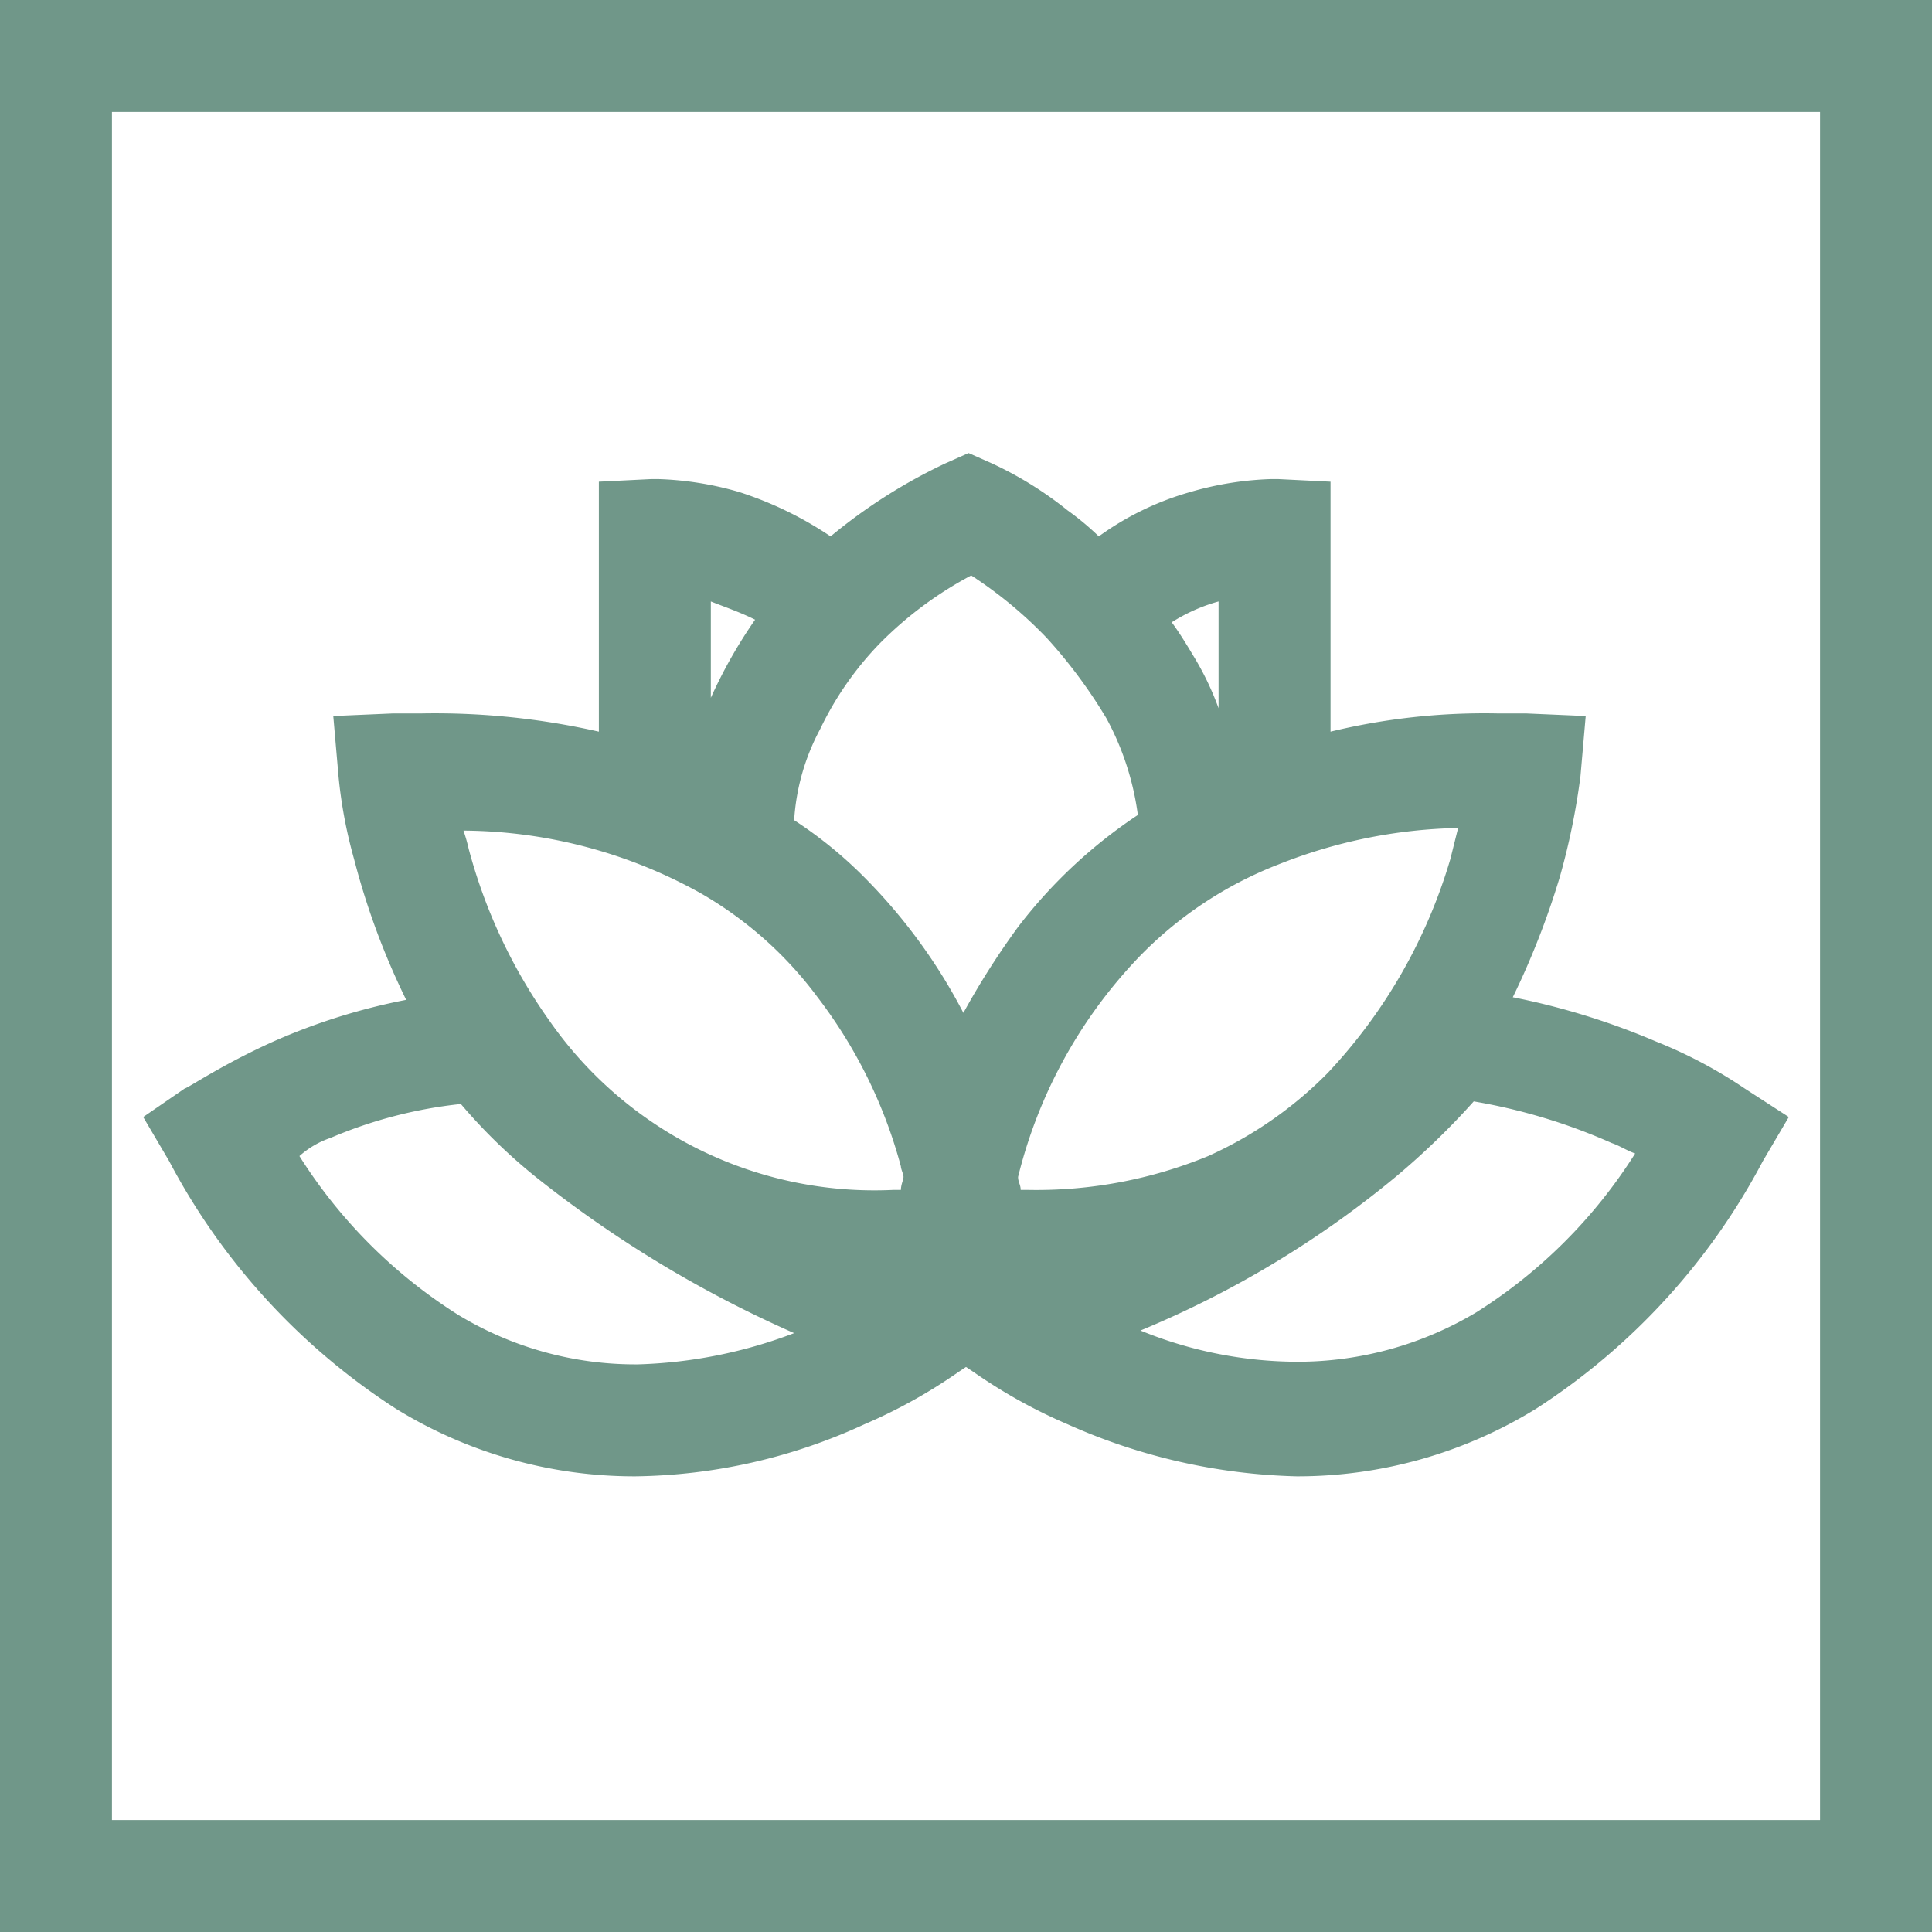
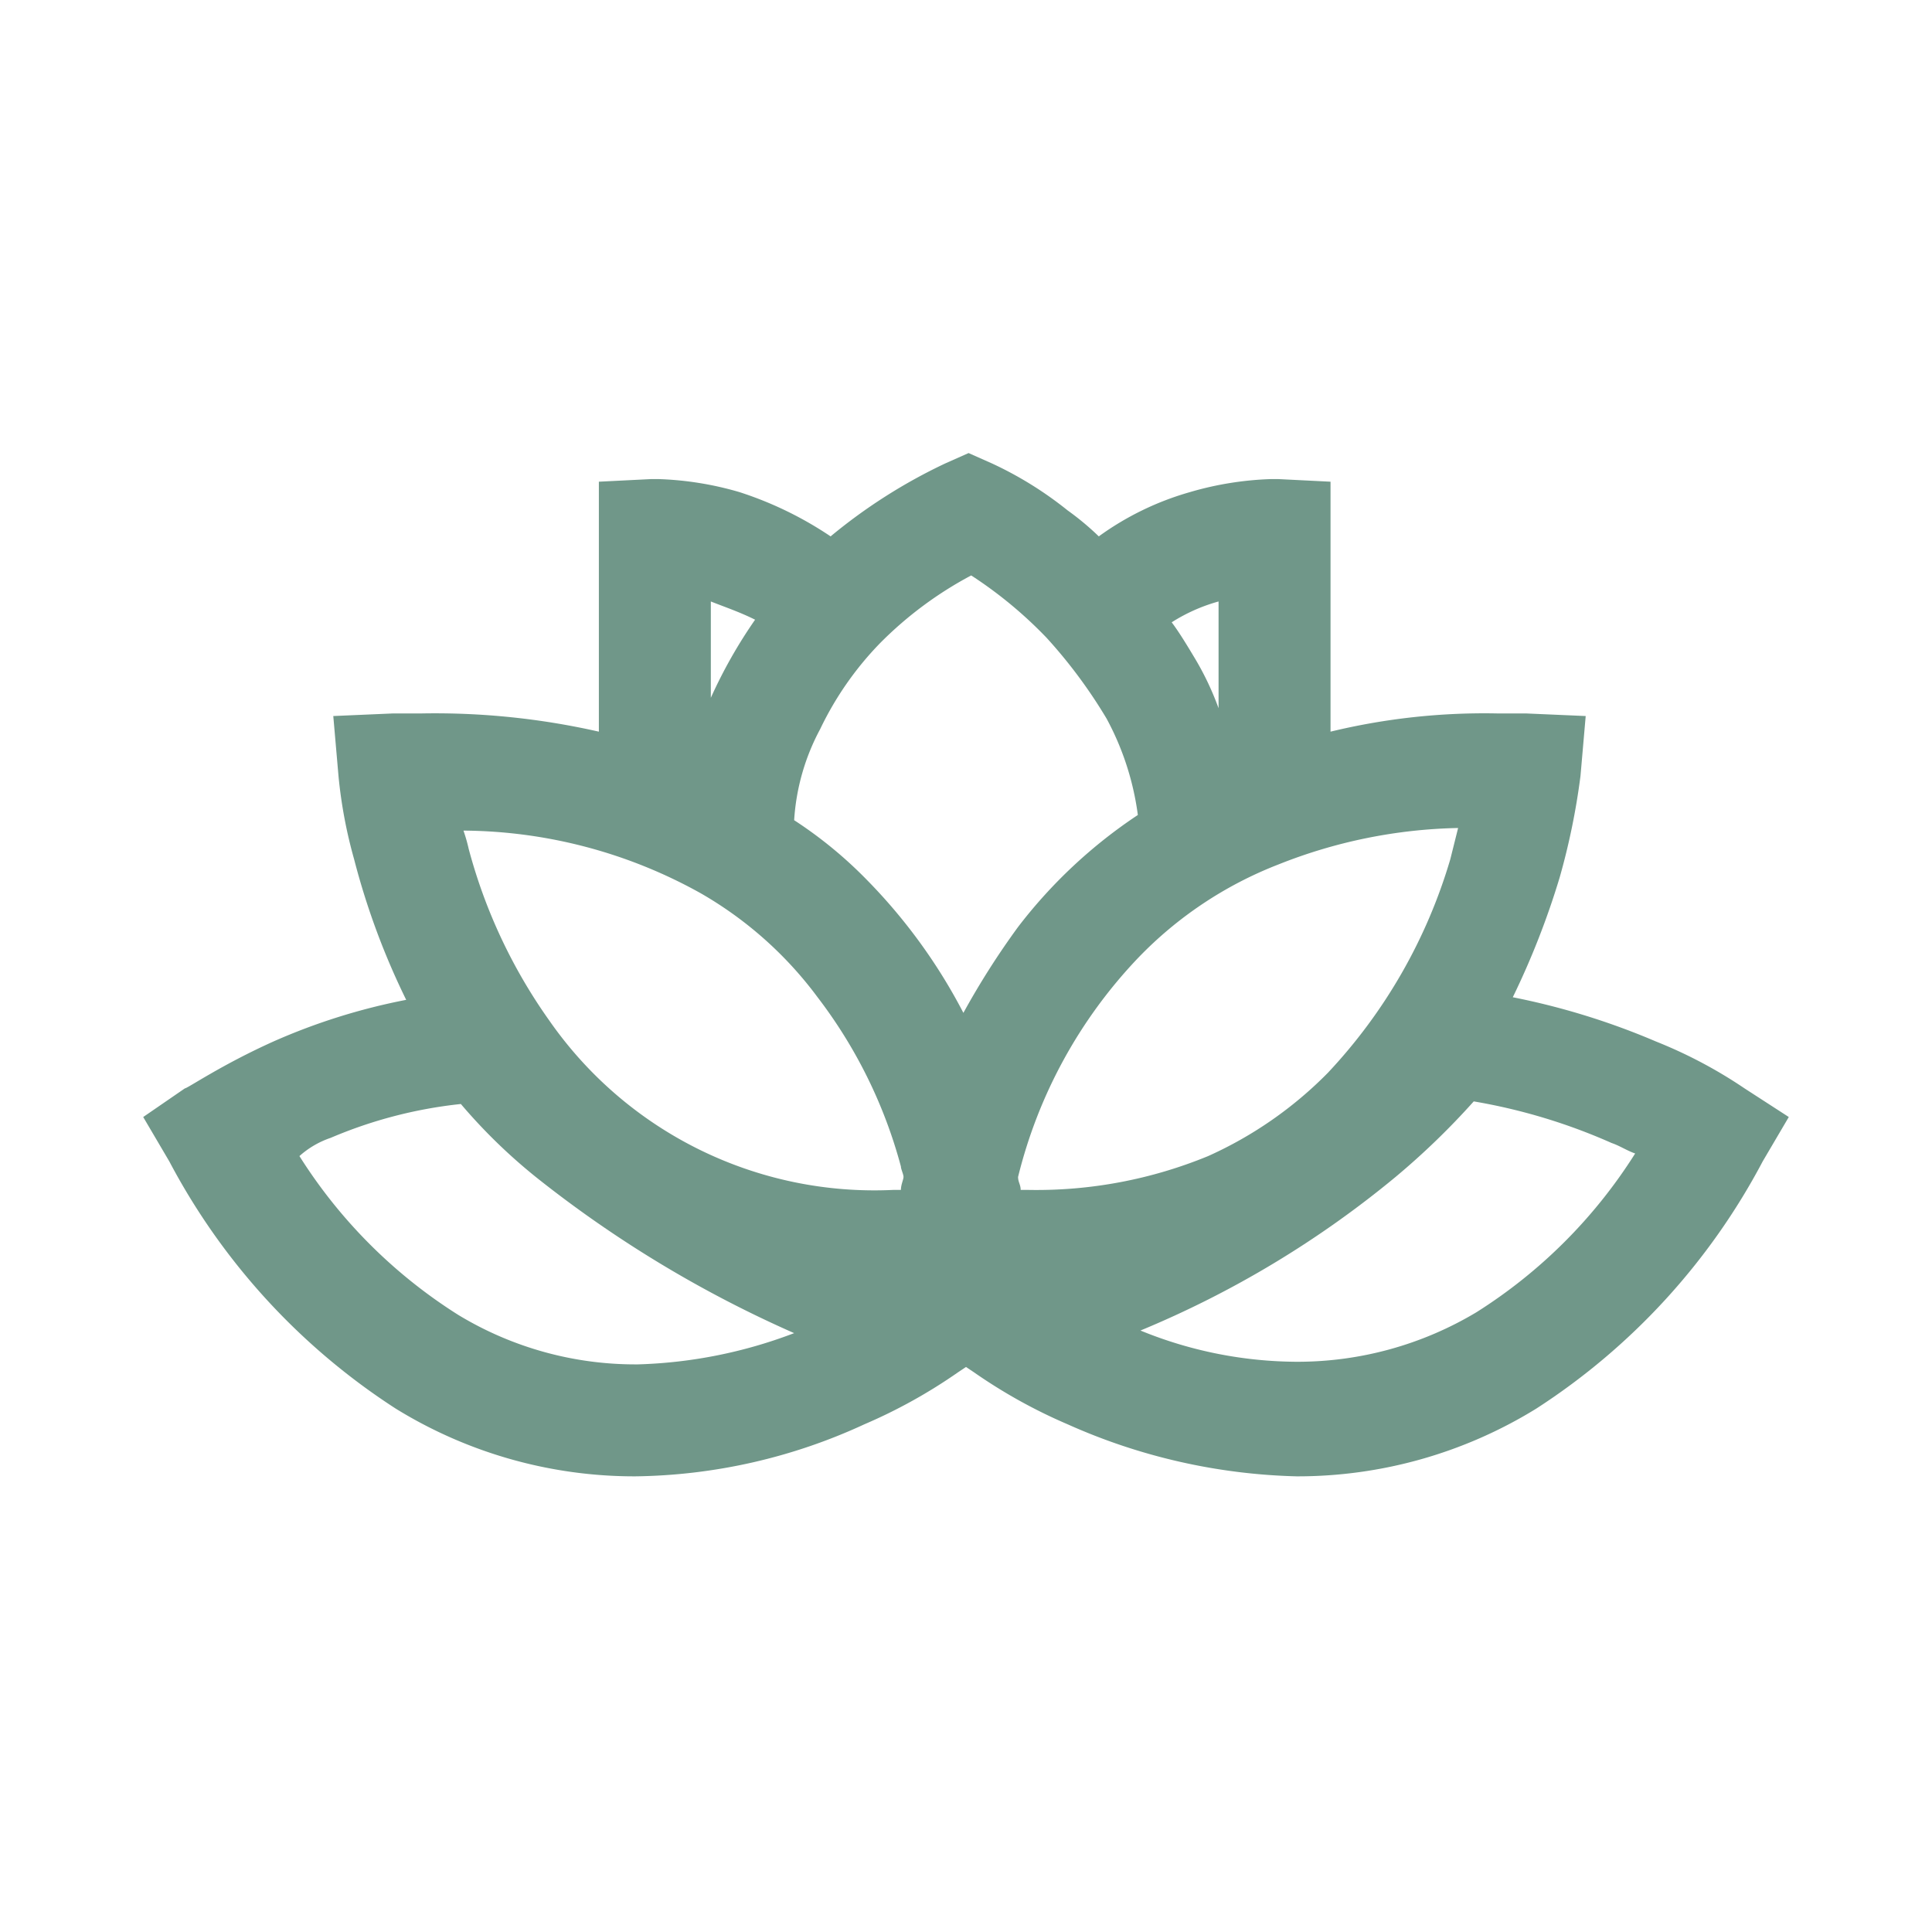
<svg xmlns="http://www.w3.org/2000/svg" data-name="Calque 1" viewBox="0 0 74.2 74.2">
  <path d="M39.1,45.2c0,.2.1.3.1.5h.3a17.32,17.32,0,0,0,6.9-1.3A13.05,13.05,0,0,0,51,41.2,21,21,0,0,0,55.7,33l.3-1.2a21.55,21.55,0,0,0-6.9,1.4,14.85,14.85,0,0,0-5.3,3.5,17.82,17.82,0,0,0-4.7,8.5Z" transform="translate(0 0)" style="fill:none" />
  <path d="M27.3,23.1v3.8a13.27,13.27,0,0,1,1.7-3A5.15,5.15,0,0,0,27.3,23.1Z" transform="translate(0 0)" style="fill:none" />
  <path d="M36.9,38.9A20.18,20.18,0,0,1,39,35.6a21.25,21.25,0,0,1,4.6-4.3,10.74,10.74,0,0,0-1.2-3.7,10.45,10.45,0,0,0-2.3-3.1,22.4,22.4,0,0,0-2.9-2.4,16.76,16.76,0,0,0-3.5,2.6A11,11,0,0,0,31.4,28a8.51,8.51,0,0,0-1,3.5,21.46,21.46,0,0,1,2.8,2.3A18.83,18.83,0,0,1,36.9,38.9Z" transform="translate(0 0)" style="fill:none" />
  <path d="M46.8,27.1V23a8.49,8.49,0,0,0-1.7.8c.3.4.6.9.9,1.4A15.39,15.39,0,0,1,46.8,27.1Z" transform="translate(0 0)" style="fill:none" />
  <path d="M53.6,45.3a45.16,45.16,0,0,1-9.8,5.9,18.27,18.27,0,0,0,6,1.2,13.12,13.12,0,0,0,6.9-1.9,19.5,19.5,0,0,0,6.1-6.1,7.93,7.93,0,0,0-.9-.4,18.28,18.28,0,0,0-5.4-1.5A19.76,19.76,0,0,1,53.6,45.3Z" transform="translate(0 0)" style="fill:none" />
  <path d="M17.4,50.4a13.37,13.37,0,0,0,6.9,1.9,16,16,0,0,0,6-1.2,38.38,38.38,0,0,1-9.8-5.9,28.76,28.76,0,0,1-3-2.9,17.39,17.39,0,0,0-5,1.3c-.5.2-.9.4-1.3.6A21.21,21.21,0,0,0,17.4,50.4Z" transform="translate(0 0)" style="fill:none" />
  <path d="M21.1,39.2a15.63,15.63,0,0,0,4.1,4,16.1,16.1,0,0,0,9.1,2.5h.3c0-.2.1-.3.1-.5s-.1-.3-.1-.4a18.59,18.59,0,0,0-3.2-6.5,14.68,14.68,0,0,0-4.5-4,20.08,20.08,0,0,0-9.1-2.5c.1.2.1.5.2.7A21.88,21.88,0,0,0,21.1,39.2Z" transform="translate(0 0)" style="fill:none" />
  <path d="M4.3,69.9H69.9V4.3H4.3ZM7.2,41.8A17.87,17.87,0,0,1,10.6,40a25.65,25.65,0,0,1,5.1-1.6,28.27,28.27,0,0,1-2-5.4,16.61,16.61,0,0,1-.6-3.2l-.2-2.3,2.3-.1h1.1a34.68,34.68,0,0,1,6.8.7V18.5l2-.1h.3a12.44,12.44,0,0,1,3.1.5A10.22,10.22,0,0,1,32,20.6a20.78,20.78,0,0,1,4.4-2.8l.9-.4.9.4a22.6,22.6,0,0,1,2.9,1.8,10.59,10.59,0,0,1,1.2,1,16,16,0,0,1,3.5-1.7,12.44,12.44,0,0,1,3.1-.5h.3l2,.1v9.6a31.35,31.35,0,0,1,6.4-.7h1.1l2.3.1-.2,2.3a26.55,26.55,0,0,1-.8,3.9,35.69,35.69,0,0,1-1.8,4.6A23.81,23.81,0,0,1,63.7,40c2,.9,3.3,1.8,3.4,1.8l1.6,1.1-1,1.7A26.22,26.22,0,0,1,59,54.1a17.46,17.46,0,0,1-9.2,2.6,21.57,21.57,0,0,1-8.8-2,20.16,20.16,0,0,1-3.6-2l-.3-.2-.3.2a20.16,20.16,0,0,1-3.6,2,22.87,22.87,0,0,1-8.8,2,17.46,17.46,0,0,1-9.2-2.6,25.42,25.42,0,0,1-8.7-9.5l-1-1.7Z" transform="translate(0 0)" style="fill:none" />
-   <path d="M0,0V74.2H74.2V0ZM69.9,69.9H4.3V4.3H69.9Z" transform="translate(0 0)" style="fill:#709789" />
  <path d="M15.2,54.1a17.46,17.46,0,0,0,9.2,2.6,21.57,21.57,0,0,0,8.8-2,20.16,20.16,0,0,0,3.6-2l.3-.2.3.2a20.16,20.16,0,0,0,3.6,2,22.87,22.87,0,0,0,8.8,2A17.46,17.46,0,0,0,59,54.1a25.42,25.42,0,0,0,8.7-9.5l1-1.7L67,41.8A17.87,17.87,0,0,0,63.6,40a27.67,27.67,0,0,0-5.5-1.7,30.83,30.83,0,0,0,1.8-4.6,26.55,26.55,0,0,0,.8-3.9l.2-2.3-2.3-.1H57.5a25.09,25.09,0,0,0-6.4.7V18.5l-2-.1h-.3a12.44,12.44,0,0,0-3.1.5,11.16,11.16,0,0,0-3.5,1.7,10.59,10.59,0,0,0-1.2-1,14.07,14.07,0,0,0-2.9-1.8l-.9-.4-.9.4a20.78,20.78,0,0,0-4.4,2.8,13.91,13.91,0,0,0-3.5-1.7,12.44,12.44,0,0,0-3.1-.5H25l-2,.1v9.6a28.43,28.43,0,0,0-6.8-.7H15.1l-2.3.1.2,2.3a18.1,18.1,0,0,0,.6,3.2,28.27,28.27,0,0,0,2,5.4A23.69,23.69,0,0,0,10.5,40c-2,.9-3.3,1.8-3.4,1.8L5.5,42.9l1,1.7A25.42,25.42,0,0,0,15.2,54.1ZM61.9,43.9c.3.1.6.3.9.4a19.5,19.5,0,0,1-6.1,6.1,13.37,13.37,0,0,1-6.9,1.9,16,16,0,0,1-6-1.2,38.38,38.38,0,0,0,9.8-5.9,28.76,28.76,0,0,0,3-2.9A22.17,22.17,0,0,1,61.9,43.9ZM46.8,23.1v4.1a11.08,11.08,0,0,0-.9-1.9c-.3-.5-.6-1-.9-1.4A6.65,6.65,0,0,1,46.8,23.1Zm2.3,10.1A19.62,19.62,0,0,1,56,31.8L55.7,33A20.38,20.38,0,0,1,51,41.2a15.17,15.17,0,0,1-4.6,3.2,17.32,17.32,0,0,1-6.9,1.3h-.3c0-.2-.1-.3-.1-.5h0a18.64,18.64,0,0,1,4.6-8.4A15,15,0,0,1,49.1,33.2ZM31.5,28a12.4,12.4,0,0,1,2.3-3.3,14.47,14.47,0,0,1,3.5-2.6,16.3,16.3,0,0,1,2.9,2.4,19.2,19.2,0,0,1,2.3,3.1,10.74,10.74,0,0,1,1.2,3.7,19.06,19.06,0,0,0-4.6,4.3A30.24,30.24,0,0,0,37,38.9a21.25,21.25,0,0,0-3.7-5.1,16.38,16.38,0,0,0-2.8-2.3A8.51,8.51,0,0,1,31.5,28Zm-4.2-4.9c.5.2,1.1.4,1.7.7a18.71,18.71,0,0,0-1.7,3Zm-.4,11.2a14.68,14.68,0,0,1,4.5,4,18.59,18.59,0,0,1,3.2,6.5c0,.1.1.3.1.4s-.1.3-.1.5h-.3a15.21,15.21,0,0,1-13.2-6.5A20.46,20.46,0,0,1,18,32.6a6.37,6.37,0,0,0-.2-.7A18.94,18.94,0,0,1,26.9,34.3ZM12.7,43.7a17.39,17.39,0,0,1,5-1.3,21.17,21.17,0,0,0,3,2.9,45.16,45.16,0,0,0,9.8,5.9,18.27,18.27,0,0,1-6,1.2,13.12,13.12,0,0,1-6.9-1.9,19.5,19.5,0,0,1-6.1-6.1A3.46,3.46,0,0,1,12.7,43.7Z" transform="translate(0 0)" style="fill:#709789" />
</svg>